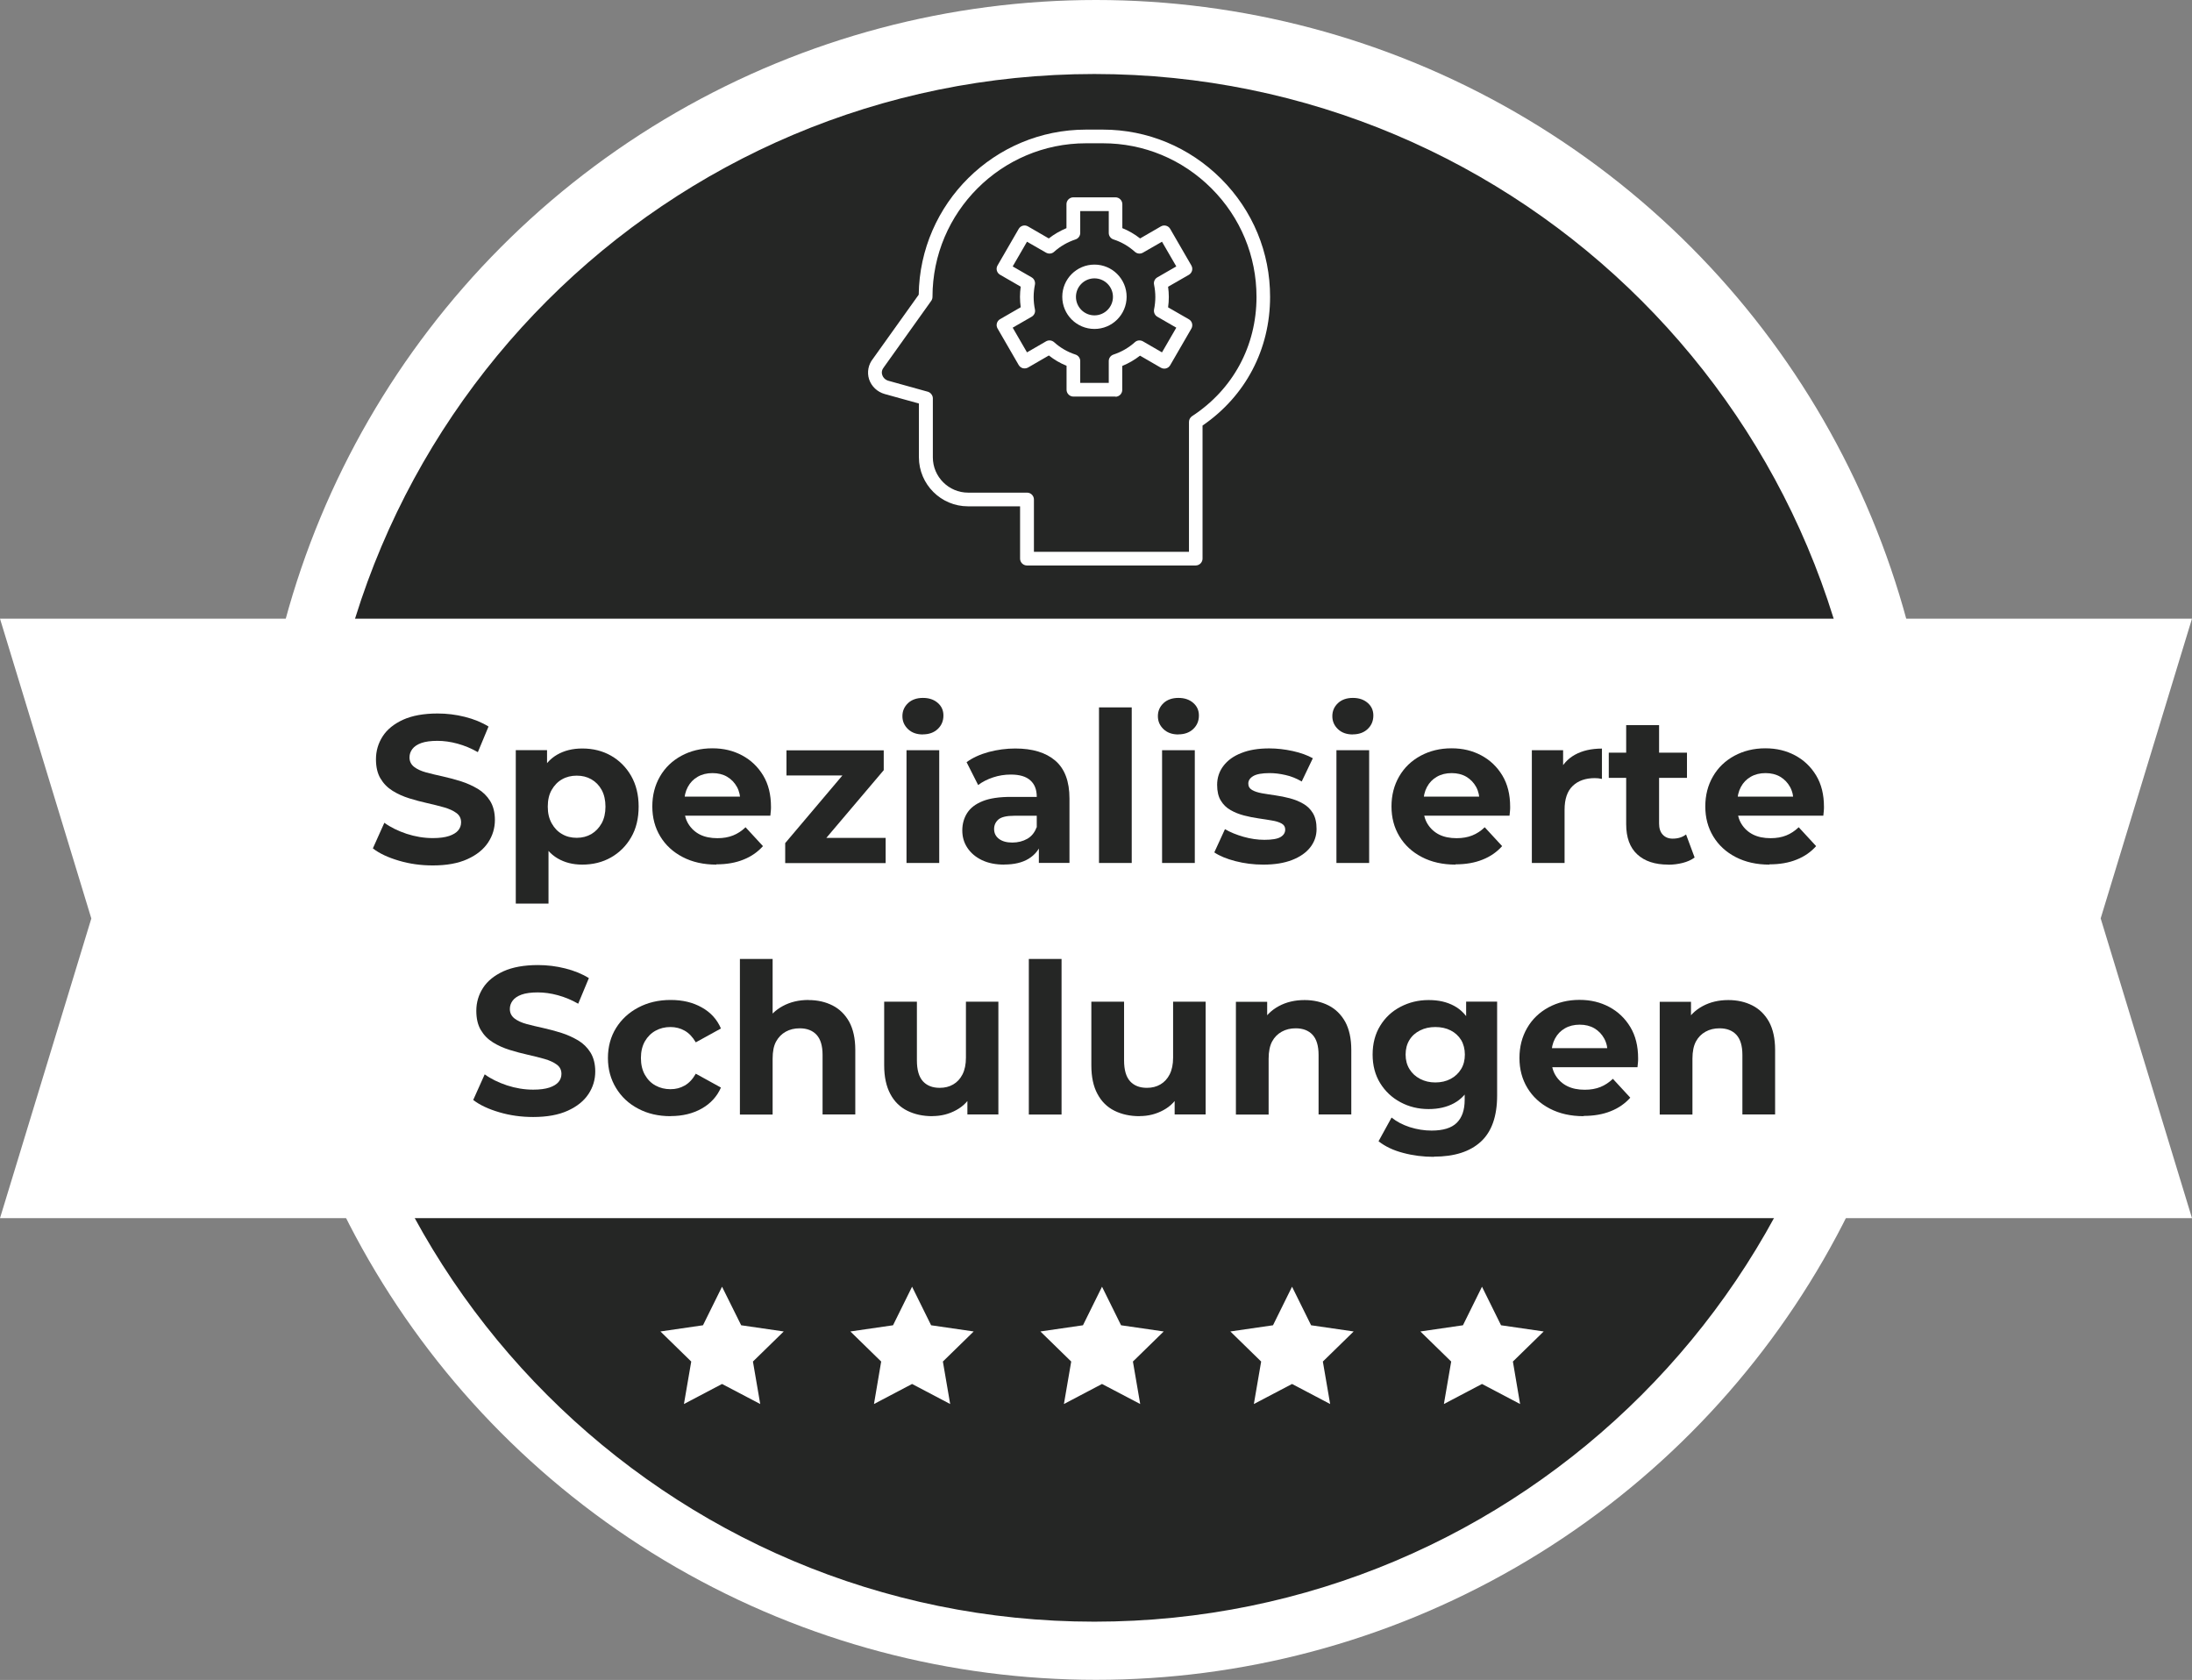
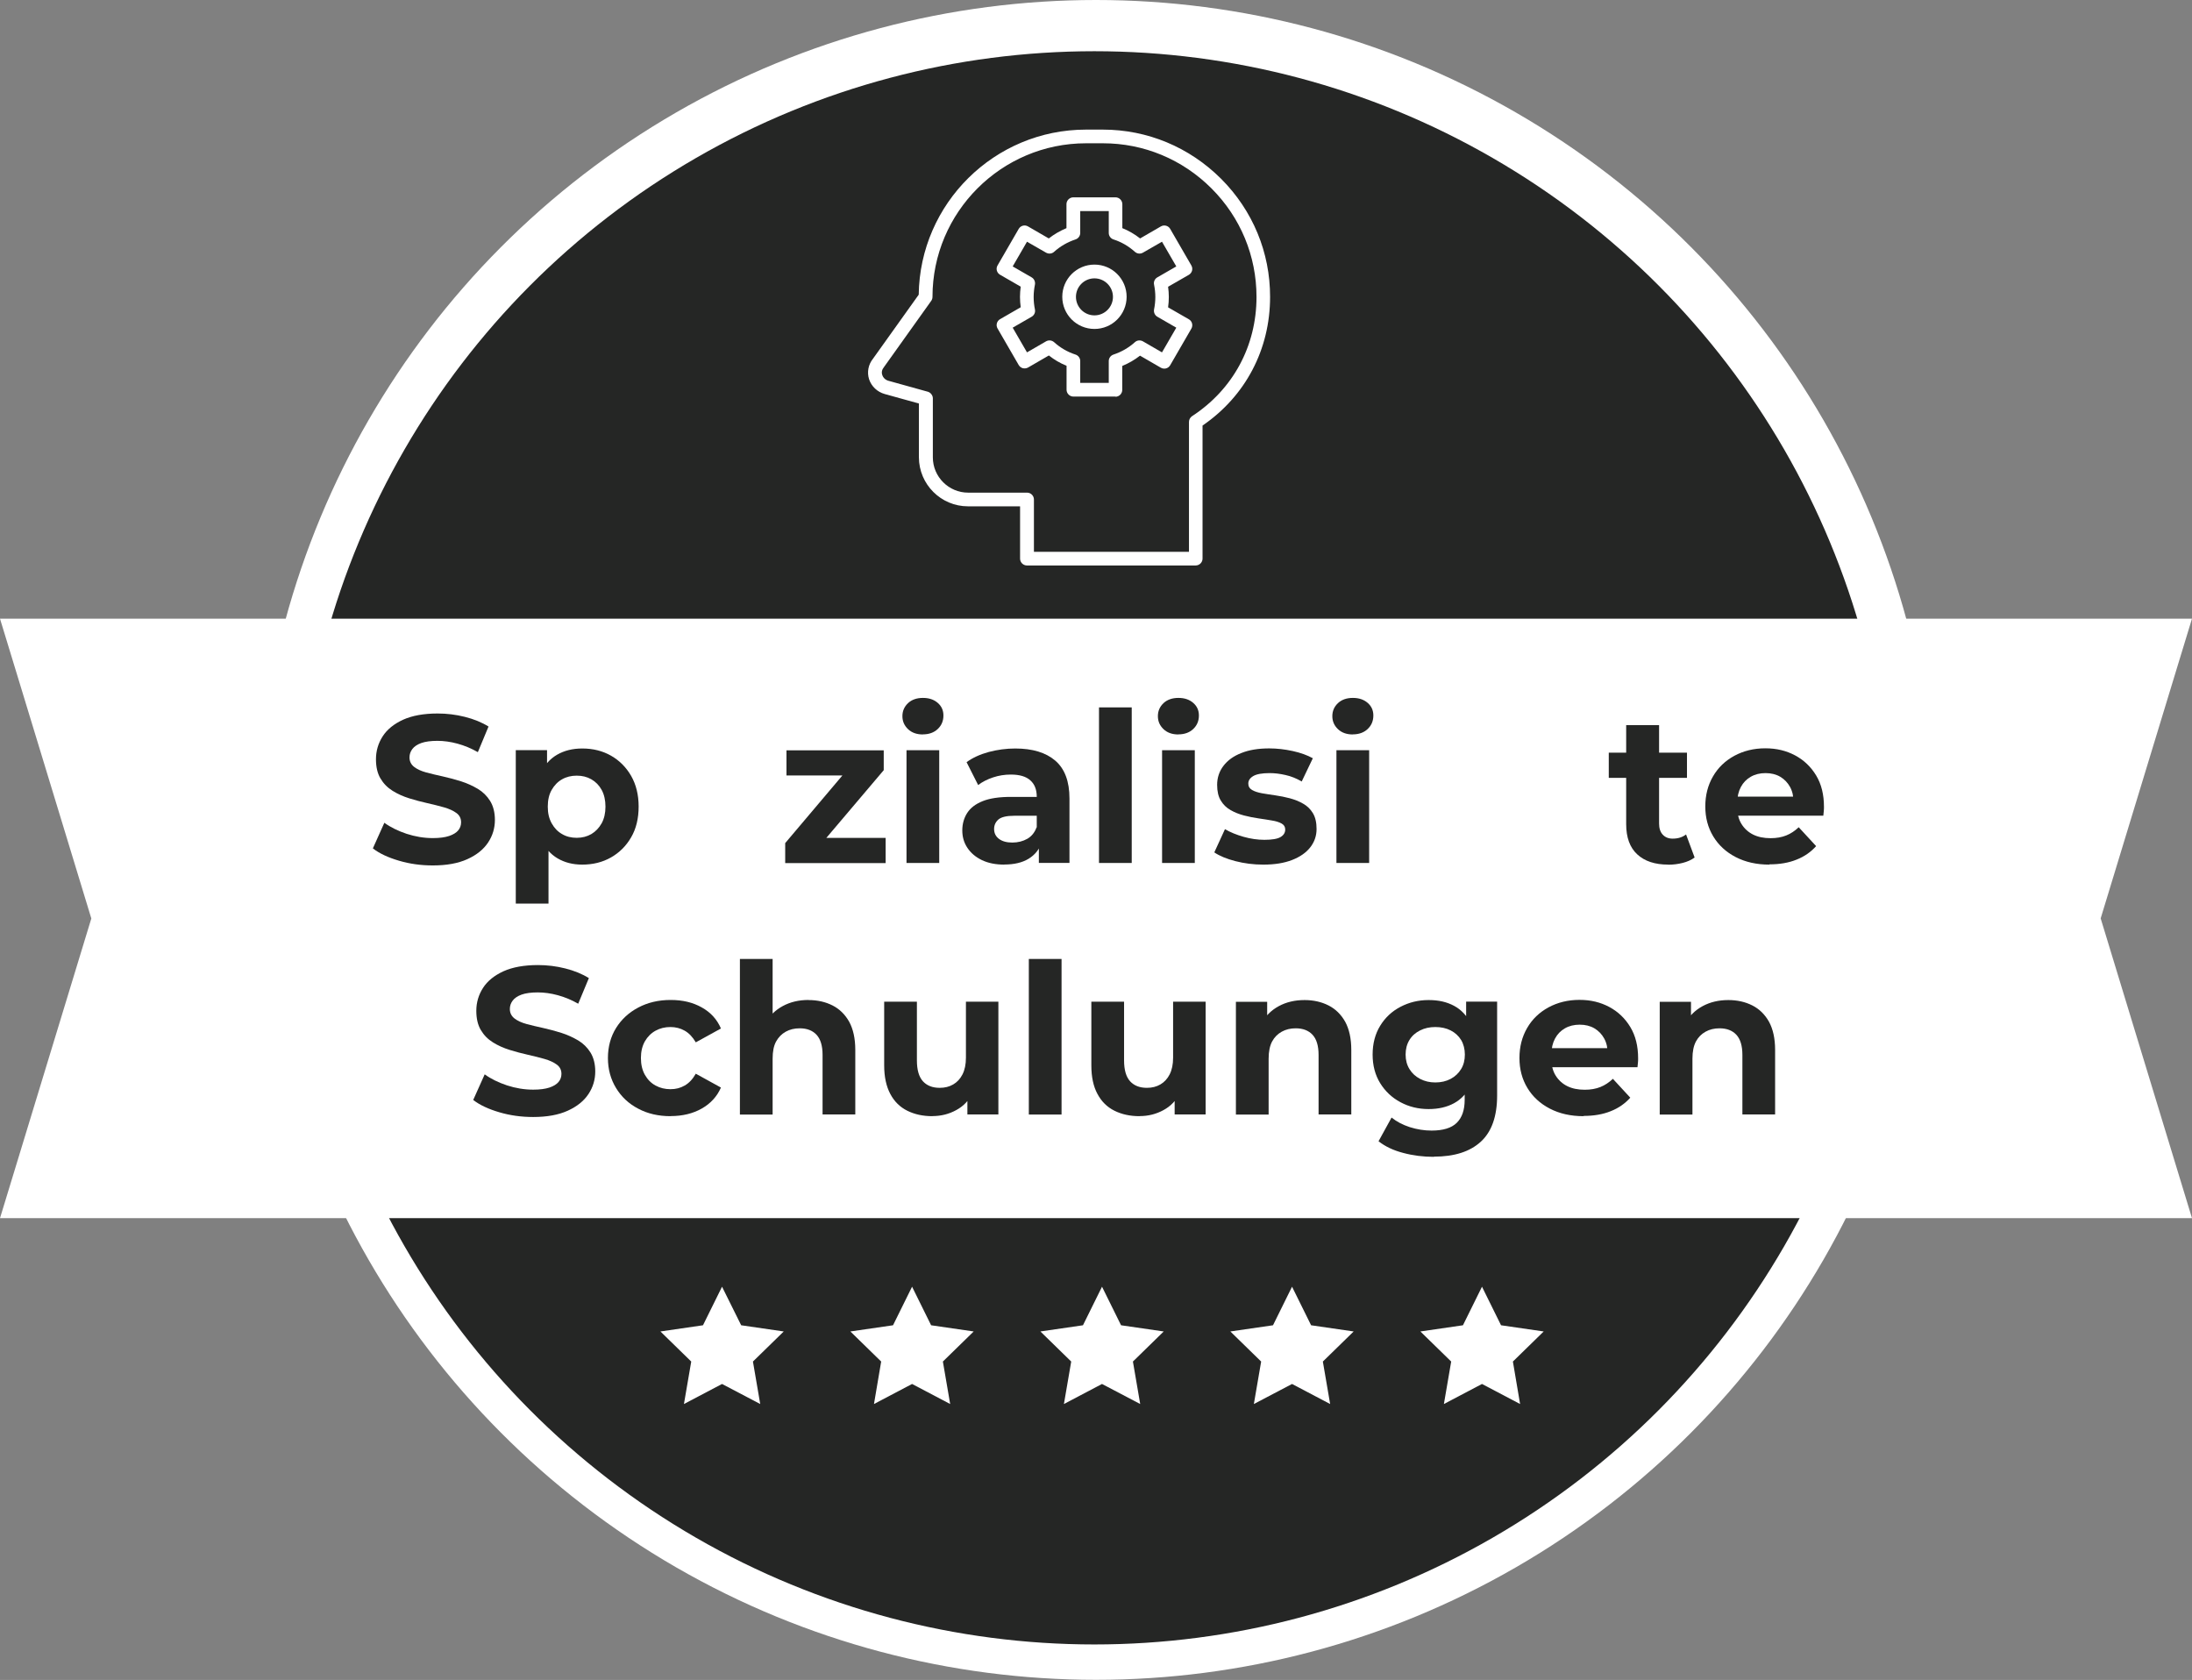
<svg xmlns="http://www.w3.org/2000/svg" id="Ebene_2" data-name="Ebene 2" viewBox="0 0 240.5 184.31">
  <rect x="0" y="0" width="240.5" height="184.31" fill="#808080" stroke="none" />
  <defs>
    <style>      .cls-1 {        fill: #252625;      }      .cls-1, .cls-2 {        stroke-width: 0px;      }      .cls-2 {        fill: #fff;      }    </style>
  </defs>
  <g id="Ebene_1-2" data-name="Ebene 1">
    <g>
      <circle class="cls-2" cx="120.25" cy="92.15" r="92.15" />
      <g>
        <circle class="cls-1" cx="120.07" cy="93.02" r="87.4" />
-         <path class="cls-2" d="M120.07,8.12c46.89,0,84.9,38.01,84.9,84.9s-38.01,84.9-84.9,84.9-84.9-38.01-84.9-84.9S73.18,8.12,120.07,8.12M120.07,3.12C70.5,3.12,30.17,43.45,30.17,93.02s40.33,89.9,89.9,89.9,89.9-40.33,89.9-89.9S169.64,3.12,120.07,3.12h0Z" />
      </g>
      <g>
        <g>
          <polygon class="cls-2" points="3.38 131.15 12.63 100.76 3.38 70.38 237.13 70.38 227.87 100.76 237.13 131.15 3.38 131.15" />
          <path class="cls-2" d="M233.75,72.88l-8.5,27.89,8.5,27.89H6.75l8.5-27.89-8.5-27.89h227M240.5,67.88H0l1.97,6.46,8.05,26.43L1.97,127.19l-1.97,6.46h240.5l-1.97-6.46-8.05-26.43,8.05-26.43,1.97-6.46h0Z" />
        </g>
        <g>
          <path class="cls-1" d="M47.48,94.95c-1.29,0-2.53-.17-3.71-.52-1.19-.35-2.14-.79-2.86-1.35l1.26-2.81c.67.49,1.49.89,2.44,1.21.95.31,1.91.47,2.88.47.74,0,1.33-.08,1.78-.23.45-.15.79-.36,1-.61s.32-.55.32-.89c0-.43-.17-.77-.51-1.02-.34-.25-.79-.46-1.35-.62-.56-.16-1.17-.31-1.83-.46-.66-.15-1.32-.32-1.99-.53s-1.28-.48-1.84-.83-1-.8-1.33-1.36c-.33-.56-.49-1.26-.49-2.1,0-.92.25-1.76.74-2.52.49-.76,1.24-1.36,2.24-1.82,1-.45,2.27-.68,3.78-.68,1.01,0,2.01.12,3,.37s1.85.6,2.59,1.06l-1.17,2.81c-.72-.41-1.46-.72-2.23-.93-.77-.21-1.5-.31-2.21-.31s-1.33.08-1.77.24-.77.38-.98.66c-.21.28-.31.58-.31.92,0,.43.17.77.51,1.04.34.26.78.46,1.33.61.55.15,1.17.29,1.84.44.67.15,1.34.33,2,.54.66.21,1.26.49,1.82.82.55.33,1,.77,1.35,1.33.34.56.52,1.25.52,2.08,0,.9-.25,1.73-.75,2.48-.5.75-1.25,1.36-2.27,1.82-1.01.46-2.28.69-3.79.69Z" />
          <path class="cls-1" d="M56.59,99.14v-16.84h3.43v2.53l-.07,3.68.23,3.66v6.97h-3.59ZM63.88,94.86c-1.03,0-1.93-.23-2.71-.69s-1.39-1.16-1.83-2.1c-.44-.94-.66-2.13-.66-3.58s.21-2.65.62-3.59c.41-.93,1.02-1.63,1.81-2.09.79-.46,1.71-.69,2.77-.69,1.18,0,2.23.26,3.16.79s1.66,1.27,2.21,2.22c.54.95.82,2.07.82,3.36s-.27,2.43-.82,3.37c-.54.94-1.28,1.68-2.21,2.21s-1.98.79-3.16.79ZM63.28,91.92c.6,0,1.13-.14,1.6-.41.47-.28.84-.67,1.13-1.18.28-.51.42-1.12.42-1.83s-.14-1.33-.42-1.84c-.28-.51-.66-.89-1.13-1.16s-1-.4-1.6-.4-1.14.13-1.61.4c-.48.27-.85.66-1.14,1.16s-.43,1.12-.43,1.84.14,1.31.43,1.83.66.91,1.14,1.18c.47.28,1.01.41,1.61.41Z" />
-           <path class="cls-1" d="M78.6,94.86c-1.41,0-2.65-.28-3.7-.83-1.06-.55-1.88-1.31-2.46-2.27-.58-.96-.87-2.05-.87-3.28s.28-2.32.84-3.29c.56-.97,1.34-1.72,2.35-2.27,1-.54,2.13-.82,3.39-.82s2.3.26,3.28.78c.97.52,1.74,1.26,2.31,2.21.57.95.85,2.09.85,3.43,0,.14,0,.29-.02.47-.02.18-.03.34-.05.5h-10.05v-2.09h8.16l-1.4.62c.01-.64-.11-1.2-.37-1.68-.26-.47-.62-.85-1.08-1.12s-1-.4-1.61-.4-1.15.13-1.62.4-.83.64-1.09,1.13-.39,1.05-.39,1.71v.55c0,.69.15,1.29.46,1.79s.73.89,1.26,1.16c.54.27,1.18.4,1.93.4.64,0,1.21-.1,1.71-.3s.96-.5,1.37-.9l1.91,2.07c-.57.64-1.28,1.14-2.14,1.48-.86.35-1.85.52-2.97.52Z" />
          <path class="cls-1" d="M86.15,94.68v-2.18l7.29-8.62.62,1.2h-7.77v-2.76h10.67v2.18l-7.29,8.6-.67-1.17h8.17v2.76h-11.02Z" />
          <path class="cls-1" d="M101.26,80.58c-.68,0-1.22-.19-1.63-.58s-.62-.86-.62-1.43.21-1.04.62-1.43c.41-.38.96-.57,1.63-.57s1.2.18,1.62.54.63.82.63,1.39c0,.6-.21,1.09-.62,1.48s-.96.59-1.63.59ZM99.46,94.68v-12.37h3.59v12.37h-3.59Z" />
          <path class="cls-1" d="M110.2,94.86c-.95,0-1.77-.16-2.46-.49-.69-.33-1.22-.78-1.6-1.35-.38-.57-.56-1.2-.56-1.91s.18-1.36.54-1.92c.36-.56.93-.99,1.71-1.3.78-.31,1.81-.46,3.08-.46h3.27v2.07h-2.9c-.84,0-1.42.14-1.74.41-.31.28-.47.62-.47,1.04,0,.46.18.82.54,1.09.36.27.85.4,1.46.4s1.16-.14,1.64-.41c.48-.28.82-.7,1.02-1.27l.55,1.68c-.26.77-.74,1.36-1.43,1.78-.69.42-1.58.63-2.67.63ZM113.98,94.68v-2.42l-.23-.53v-4.32c0-.77-.23-1.37-.7-1.79-.47-.43-1.18-.64-2.15-.64-.66,0-1.31.1-1.94.31-.64.21-1.18.49-1.64.84l-1.27-2.51c.67-.49,1.49-.86,2.44-1.12.95-.25,1.92-.38,2.9-.38,1.89,0,3.35.44,4.39,1.33,1.04.89,1.56,2.28,1.56,4.16v7.06h-3.36Z" />
          <path class="cls-1" d="M120.58,94.68v-17.07h3.59v17.07h-3.59Z" />
          <path class="cls-1" d="M129.29,80.58c-.68,0-1.22-.19-1.63-.58s-.62-.86-.62-1.43.21-1.04.62-1.43c.41-.38.96-.57,1.63-.57s1.2.18,1.62.54.63.82.63,1.39c0,.6-.21,1.09-.62,1.48s-.96.59-1.63.59ZM127.5,94.68v-12.37h3.59v12.37h-3.59Z" />
          <path class="cls-1" d="M138.59,94.86c-1.06,0-2.07-.13-3.04-.38s-1.74-.57-2.32-.96l1.17-2.55c.58.34,1.26.62,2.04.84.77.22,1.54.33,2.29.33.83,0,1.42-.1,1.76-.3s.52-.47.52-.83c0-.29-.13-.51-.4-.66-.27-.15-.62-.26-1.06-.33-.44-.08-.92-.15-1.46-.23-.54-.08-1.07-.18-1.6-.32-.53-.14-1.02-.33-1.47-.59-.45-.25-.81-.6-1.08-1.05-.27-.44-.4-1.02-.4-1.72,0-.78.23-1.48.69-2.08.46-.61,1.11-1.08,1.96-1.41.84-.34,1.86-.51,3.06-.51.86,0,1.72.1,2.59.29.87.19,1.6.46,2.2.79l-1.22,2.55c-.58-.34-1.18-.58-1.78-.71-.61-.14-1.18-.21-1.74-.21-.83,0-1.43.11-1.79.32-.37.22-.55.49-.55.83,0,.31.14.54.41.7s.64.28,1.08.36c.44.08.94.15,1.47.23.54.08,1.07.18,1.59.32s1.01.33,1.46.59c.45.25.81.6,1.08,1.05.27.45.4,1.02.4,1.73,0,.75-.23,1.42-.69,2.01-.46.59-1.12,1.05-1.99,1.39s-1.92.51-3.16.51Z" />
          <path class="cls-1" d="M148.43,80.58c-.68,0-1.22-.19-1.63-.58s-.62-.86-.62-1.43.21-1.04.62-1.43c.41-.38.96-.57,1.63-.57s1.2.18,1.62.54.63.82.63,1.39c0,.6-.21,1.09-.62,1.48s-.96.59-1.63.59ZM146.63,94.68v-12.37h3.59v12.37h-3.59Z" />
-           <path class="cls-1" d="M159.7,94.86c-1.41,0-2.65-.28-3.7-.83-1.06-.55-1.88-1.31-2.46-2.27-.58-.96-.87-2.05-.87-3.28s.28-2.32.84-3.29c.56-.97,1.34-1.72,2.35-2.27,1-.54,2.13-.82,3.39-.82s2.3.26,3.28.78c.97.52,1.74,1.26,2.31,2.21.57.95.85,2.09.85,3.43,0,.14,0,.29-.02.47-.02.18-.03.34-.05.5h-10.05v-2.09h8.16l-1.4.62c.01-.64-.11-1.2-.37-1.68-.26-.47-.62-.85-1.08-1.12s-1-.4-1.61-.4-1.15.13-1.62.4-.83.64-1.09,1.13-.39,1.05-.39,1.71v.55c0,.69.15,1.29.46,1.79s.73.89,1.26,1.16c.54.27,1.18.4,1.93.4.64,0,1.21-.1,1.71-.3s.96-.5,1.37-.9l1.91,2.07c-.57.64-1.28,1.14-2.14,1.48-.86.35-1.85.52-2.97.52Z" />
-           <path class="cls-1" d="M168.07,94.68v-12.37h3.43v3.52l-.48-1.03c.37-.87.96-1.54,1.77-1.99.81-.45,1.8-.68,2.97-.68v3.33c-.14-.03-.27-.05-.4-.07-.13-.01-.26-.02-.38-.02-1.01,0-1.82.28-2.42.85-.6.57-.9,1.44-.9,2.62v5.84h-3.59Z" />
          <path class="cls-1" d="M176.51,85.34v-2.76h8.58v2.76h-8.58ZM183.04,94.86c-1.46,0-2.59-.37-3.4-1.12-.81-.74-1.22-1.85-1.22-3.32v-10.86h3.61v10.79c0,.52.13.93.4,1.22.27.29.63.44,1.09.44.58,0,1.07-.15,1.47-.46l.94,2.53c-.35.26-.79.46-1.3.59s-1.05.2-1.6.2Z" />
          <path class="cls-1" d="M194.13,94.86c-1.41,0-2.64-.28-3.7-.83-1.06-.55-1.88-1.31-2.46-2.27-.58-.96-.87-2.05-.87-3.28s.28-2.32.84-3.29c.56-.97,1.34-1.72,2.35-2.27,1-.54,2.14-.82,3.39-.82s2.3.26,3.28.78c.97.52,1.74,1.26,2.31,2.21.57.95.85,2.09.85,3.43,0,.14,0,.29-.02.47-.01.18-.03.34-.05.5h-10.05v-2.09h8.17l-1.4.62c.02-.64-.11-1.2-.37-1.68-.26-.47-.62-.85-1.08-1.12-.46-.27-1-.4-1.61-.4s-1.15.13-1.62.4-.83.64-1.09,1.13-.39,1.05-.39,1.71v.55c0,.69.15,1.29.46,1.79s.73.89,1.27,1.16c.54.27,1.18.4,1.93.4.64,0,1.21-.1,1.71-.3.5-.2.95-.5,1.37-.9l1.91,2.07c-.57.64-1.28,1.14-2.14,1.48-.86.35-1.85.52-2.97.52Z" />
          <path class="cls-1" d="M58.49,122.55c-1.29,0-2.53-.17-3.71-.52-1.19-.35-2.14-.79-2.86-1.35l1.26-2.81c.67.49,1.49.89,2.44,1.21.95.31,1.91.47,2.88.47.74,0,1.33-.08,1.78-.23.45-.15.79-.36,1-.61s.32-.55.32-.89c0-.43-.17-.77-.51-1.02-.34-.25-.79-.46-1.35-.62-.56-.16-1.17-.31-1.83-.46-.66-.15-1.32-.32-1.99-.53s-1.28-.48-1.84-.83-1-.8-1.33-1.36c-.33-.56-.49-1.26-.49-2.1,0-.92.25-1.76.74-2.52.49-.76,1.24-1.36,2.24-1.82,1-.45,2.27-.68,3.78-.68,1.01,0,2.01.12,3,.37s1.85.6,2.59,1.06l-1.17,2.81c-.72-.41-1.46-.72-2.23-.93-.77-.21-1.5-.31-2.21-.31s-1.33.08-1.77.24-.77.38-.98.66c-.21.28-.31.58-.31.92,0,.43.17.77.51,1.04.34.26.78.46,1.33.61.55.15,1.17.29,1.84.44.67.15,1.34.33,2,.54.66.21,1.26.49,1.82.82.55.33,1,.77,1.35,1.33.34.56.52,1.25.52,2.08,0,.9-.25,1.73-.75,2.48-.5.75-1.25,1.36-2.27,1.82-1.01.46-2.28.69-3.79.69Z" />
          <path class="cls-1" d="M73.58,122.46c-1.33,0-2.52-.27-3.55-.82-1.04-.54-1.85-1.3-2.44-2.27-.59-.97-.89-2.06-.89-3.29s.3-2.34.89-3.29c.59-.95,1.4-1.7,2.44-2.25,1.04-.55,2.22-.83,3.55-.83s2.44.27,3.42.82,1.67,1.31,2.1,2.31l-2.76,1.52c-.34-.58-.74-1.01-1.22-1.28-.47-.27-1-.4-1.56-.4-.6,0-1.14.13-1.63.4-.49.27-.88.66-1.17,1.16-.29.51-.44,1.12-.44,1.84s.15,1.34.44,1.85c.29.51.68.91,1.17,1.17.49.27,1.04.4,1.63.4s1.09-.13,1.56-.4c.48-.27.88-.7,1.22-1.3l2.76,1.52c-.43.98-1.13,1.75-2.1,2.3-.97.55-2.11.83-3.42.83Z" />
          <path class="cls-1" d="M88.71,109.72c.98,0,1.86.2,2.63.59.77.39,1.38.99,1.83,1.79.44.81.67,1.84.67,3.09v7.08h-3.59v-6.53c0-1-.22-1.73-.66-2.21-.44-.47-1.05-.71-1.85-.71-.57,0-1.08.12-1.53.37s-.8.61-1.06,1.08-.38,1.1-.38,1.89v6.12h-3.59v-17.07h3.59v8.12l-.8-1.04c.44-.83,1.08-1.46,1.91-1.91.83-.45,1.77-.67,2.83-.67Z" />
          <path class="cls-1" d="M102.3,122.46c-1.04,0-1.96-.2-2.76-.6-.8-.4-1.42-1.01-1.86-1.84-.44-.83-.67-1.87-.67-3.13v-6.99h3.59v6.44c0,1.04.22,1.8.66,2.29.44.48,1.05.72,1.85.72.55,0,1.04-.12,1.47-.37.43-.25.77-.61,1.02-1.1.25-.49.38-1.1.38-1.84v-6.14h3.56v12.37h-3.4v-3.43l.62,1.01c-.43.86-1.04,1.51-1.84,1.94-.8.44-1.67.66-2.62.66Z" />
          <path class="cls-1" d="M112.88,122.28v-17.07h3.59v17.07h-3.59Z" />
          <path class="cls-1" d="M125.03,122.46c-1.04,0-1.96-.2-2.76-.6-.8-.4-1.42-1.01-1.86-1.84-.45-.83-.67-1.87-.67-3.13v-6.99h3.59v6.44c0,1.04.22,1.8.66,2.29.44.48,1.05.72,1.85.72.55,0,1.04-.12,1.47-.37.43-.25.77-.61,1.02-1.1.25-.49.38-1.1.38-1.84v-6.14h3.57v12.37h-3.4v-3.43l.62,1.01c-.43.86-1.04,1.51-1.84,1.94-.8.44-1.67.66-2.62.66Z" />
          <path class="cls-1" d="M143.13,109.72c.98,0,1.86.2,2.63.59.77.39,1.38.99,1.83,1.79.44.81.67,1.84.67,3.09v7.08h-3.59v-6.53c0-1-.22-1.73-.66-2.21-.44-.47-1.05-.71-1.85-.71-.57,0-1.08.12-1.53.37-.45.25-.81.61-1.06,1.08s-.38,1.1-.38,1.89v6.12h-3.59v-12.37h3.43v3.43l-.64-1.04c.45-.83,1.08-1.46,1.91-1.91.83-.45,1.77-.67,2.83-.67Z" />
          <path class="cls-1" d="M156.74,121.68c-1.12,0-2.15-.25-3.08-.75-.94-.5-1.68-1.2-2.23-2.09s-.83-1.94-.83-3.14.28-2.27.83-3.16c.55-.9,1.29-1.59,2.23-2.08.94-.49,1.96-.74,3.08-.74s2,.21,2.79.63c.79.42,1.41,1.08,1.85,1.97.44.89.67,2.02.67,3.38s-.22,2.49-.67,3.37c-.45.88-1.06,1.54-1.85,1.97-.79.43-1.72.64-2.79.64ZM157.32,126.92c-1.17,0-2.29-.14-3.37-.43-1.08-.28-1.98-.71-2.7-1.28l1.43-2.6c.54.44,1.2.79,1.99,1.05.79.25,1.59.38,2.4.38,1.26,0,2.18-.28,2.76-.85s.87-1.41.87-2.53v-1.84l.23-3.13-.07-3.15v-2.65h3.4v10.3c0,2.29-.6,3.98-1.79,5.07-1.2,1.1-2.91,1.64-5.15,1.64ZM157.48,118.76c.63,0,1.19-.13,1.68-.39.49-.26.87-.62,1.15-1.08s.41-.99.41-1.59-.14-1.15-.41-1.6c-.28-.45-.66-.8-1.15-1.05-.49-.25-1.05-.37-1.68-.37s-1.17.12-1.67.37c-.5.25-.89.59-1.17,1.05-.28.45-.42.99-.42,1.6s.14,1.13.42,1.59c.28.46.67.82,1.17,1.08.5.26,1.05.39,1.67.39Z" />
          <path class="cls-1" d="M173.74,122.46c-1.41,0-2.64-.28-3.7-.83-1.06-.55-1.88-1.31-2.46-2.27-.58-.96-.87-2.05-.87-3.28s.28-2.32.84-3.29c.56-.97,1.34-1.72,2.35-2.27,1-.54,2.14-.82,3.39-.82s2.3.26,3.28.78c.97.52,1.74,1.26,2.31,2.21.57.95.85,2.09.85,3.43,0,.14,0,.29-.02.47-.01.18-.03.34-.05.5h-10.05v-2.09h8.17l-1.4.62c.02-.64-.11-1.2-.37-1.68-.26-.47-.62-.85-1.08-1.12-.46-.27-1-.4-1.61-.4s-1.15.13-1.62.4-.83.64-1.09,1.13-.39,1.05-.39,1.71v.55c0,.69.15,1.29.46,1.79s.73.89,1.27,1.16c.54.27,1.18.4,1.93.4.64,0,1.21-.1,1.71-.3.5-.2.95-.5,1.37-.9l1.91,2.07c-.57.64-1.28,1.14-2.14,1.48-.86.35-1.85.52-2.97.52Z" />
          <path class="cls-1" d="M189.63,109.72c.98,0,1.86.2,2.63.59.77.39,1.38.99,1.83,1.79.44.81.67,1.84.67,3.09v7.08h-3.59v-6.53c0-1-.22-1.73-.66-2.21-.44-.47-1.05-.71-1.85-.71-.57,0-1.08.12-1.53.37-.45.25-.81.61-1.06,1.08s-.38,1.1-.38,1.89v6.12h-3.59v-12.37h3.43v3.43l-.64-1.04c.45-.83,1.08-1.46,1.91-1.91.83-.45,1.77-.67,2.83-.67Z" />
        </g>
      </g>
      <g id="Ebene_2-2" data-name="Ebene 2-2">
        <g>
          <polygon class="cls-2" points="79.22 141.17 81.32 145.4 85.99 146.08 82.61 149.38 83.41 154.04 79.22 151.84 75.04 154.04 75.84 149.38 72.46 146.08 77.13 145.4 79.22 141.17" />
          <polygon class="cls-2" points="100.07 141.17 102.16 145.4 106.83 146.08 103.45 149.38 104.25 154.04 100.07 151.84 95.89 154.04 96.68 149.38 93.3 146.08 97.98 145.4 100.07 141.17" />
          <polygon class="cls-2" points="120.91 141.17 123 145.4 127.68 146.08 124.3 149.38 125.1 154.04 120.91 151.84 116.73 154.04 117.53 149.38 114.15 146.08 118.82 145.4 120.91 141.17" />
          <polygon class="cls-2" points="141.76 141.17 143.85 145.4 148.52 146.08 145.14 149.38 145.94 154.04 141.76 151.84 137.57 154.04 138.37 149.38 134.99 146.08 139.67 145.4 141.76 141.17" />
          <polygon class="cls-2" points="162.6 141.17 164.69 145.4 169.37 146.08 165.99 149.38 166.78 154.04 162.6 151.84 158.42 154.04 159.22 149.38 155.84 146.08 160.51 145.4 162.6 141.17" />
        </g>
      </g>
      <g>
        <path class="cls-2" d="M131.2,62.04h-18.53c-.41,0-.75-.34-.75-.75v-5.74h-5.72c-2.96,0-5.37-2.41-5.38-5.37v-5.91s-3.75-1.04-3.75-1.04c-.82-.23-1.46-.84-1.72-1.63-.24-.77-.08-1.61.43-2.24l5.02-7.03c.13-10.01,8.31-18.11,18.35-18.11h1.85c4.89,0,9.49,1.92,12.97,5.39,3.48,3.48,5.39,8.09,5.38,12.97,0,5.76-2.7,10.88-7.41,14.11v14.6c0,.41-.34.75-.75.75ZM113.42,60.54h17.03v-14.25c0-.25.13-.49.34-.63,4.49-2.93,7.07-7.7,7.07-13.08h0c0-4.49-1.75-8.72-4.94-11.91-3.19-3.19-7.42-4.95-11.91-4.95h-1.85c-9.29,0-16.85,7.56-16.85,16.85,0,.16-.05.31-.14.44l-5.18,7.26c-.23.28-.29.58-.19.87.1.31.35.55.69.64l4.21,1.17c.15.03.29.1.4.2.14.14.25.33.25.53v6.5c0,2.13,1.74,3.87,3.87,3.87h6.47c.41,0,.75.34.75.75v5.74Z" />
        <path class="cls-2" d="M122.4,43.51h-4.63c-.41,0-.75-.34-.75-.75v-2.63c-.7-.28-1.35-.66-1.94-1.13l-2.28,1.32c-.17.1-.38.12-.57.08-.19-.05-.36-.18-.46-.35l-2.32-4.01c-.21-.36-.08-.82.27-1.02l2.27-1.31c-.05-.37-.08-.75-.08-1.13s.03-.75.08-1.13l-2.27-1.31c-.36-.21-.48-.67-.27-1.02l2.32-4.01c.21-.36.66-.48,1.02-.27l2.28,1.32c.6-.47,1.25-.84,1.94-1.13v-2.63c0-.41.34-.75.75-.75h4.63c.41,0,.75.34.75.75v2.63c.7.28,1.35.66,1.95,1.13l2.28-1.32c.36-.21.82-.08,1.02.27l2.32,4.01c.1.17.13.38.08.57s-.18.36-.35.46l-2.28,1.31c.05.38.08.75.08,1.13s-.03.75-.08,1.13l2.28,1.31c.17.1.3.26.35.46s.02.4-.08.57l-2.32,4.01c-.1.17-.26.3-.46.35-.19.05-.4.02-.57-.08l-2.28-1.32c-.6.47-1.25.84-1.95,1.13v2.63c0,.41-.34.75-.75.75ZM118.52,42.01h3.13v-2.4c0-.32.21-.61.52-.71.87-.29,1.66-.74,2.35-1.36.24-.22.59-.25.88-.09l2.09,1.21,1.57-2.71-2.08-1.2c-.28-.16-.42-.49-.36-.8.09-.45.14-.91.14-1.36s-.05-.91-.14-1.36c-.07-.32.08-.64.36-.8l2.08-1.2-1.57-2.71-2.09,1.2c-.28.16-.63.13-.88-.09-.69-.62-1.48-1.08-2.35-1.36-.31-.1-.52-.39-.52-.71v-2.4h-3.13v2.4c0,.32-.21.61-.52.71-.87.29-1.66.74-2.35,1.36-.24.22-.59.25-.88.09l-2.09-1.2-1.57,2.71,2.08,1.2c.28.16.42.49.36.8-.09.45-.14.9-.14,1.36s.05.92.14,1.36c.07.32-.08.64-.36.8l-2.08,1.2,1.57,2.71,2.09-1.21c.28-.16.63-.13.88.09.69.62,1.48,1.08,2.35,1.36.31.1.52.39.52.71v2.4Z" />
        <path class="cls-2" d="M120.08,36.09c-1.95,0-3.53-1.58-3.53-3.53s1.58-3.53,3.53-3.53,3.53,1.58,3.53,3.53-1.58,3.53-3.53,3.53ZM120.08,30.54c-1.12,0-2.03.91-2.03,2.03s.91,2.03,2.03,2.03,2.03-.91,2.03-2.03-.91-2.03-2.03-2.03Z" />
      </g>
    </g>
  </g>
</svg>